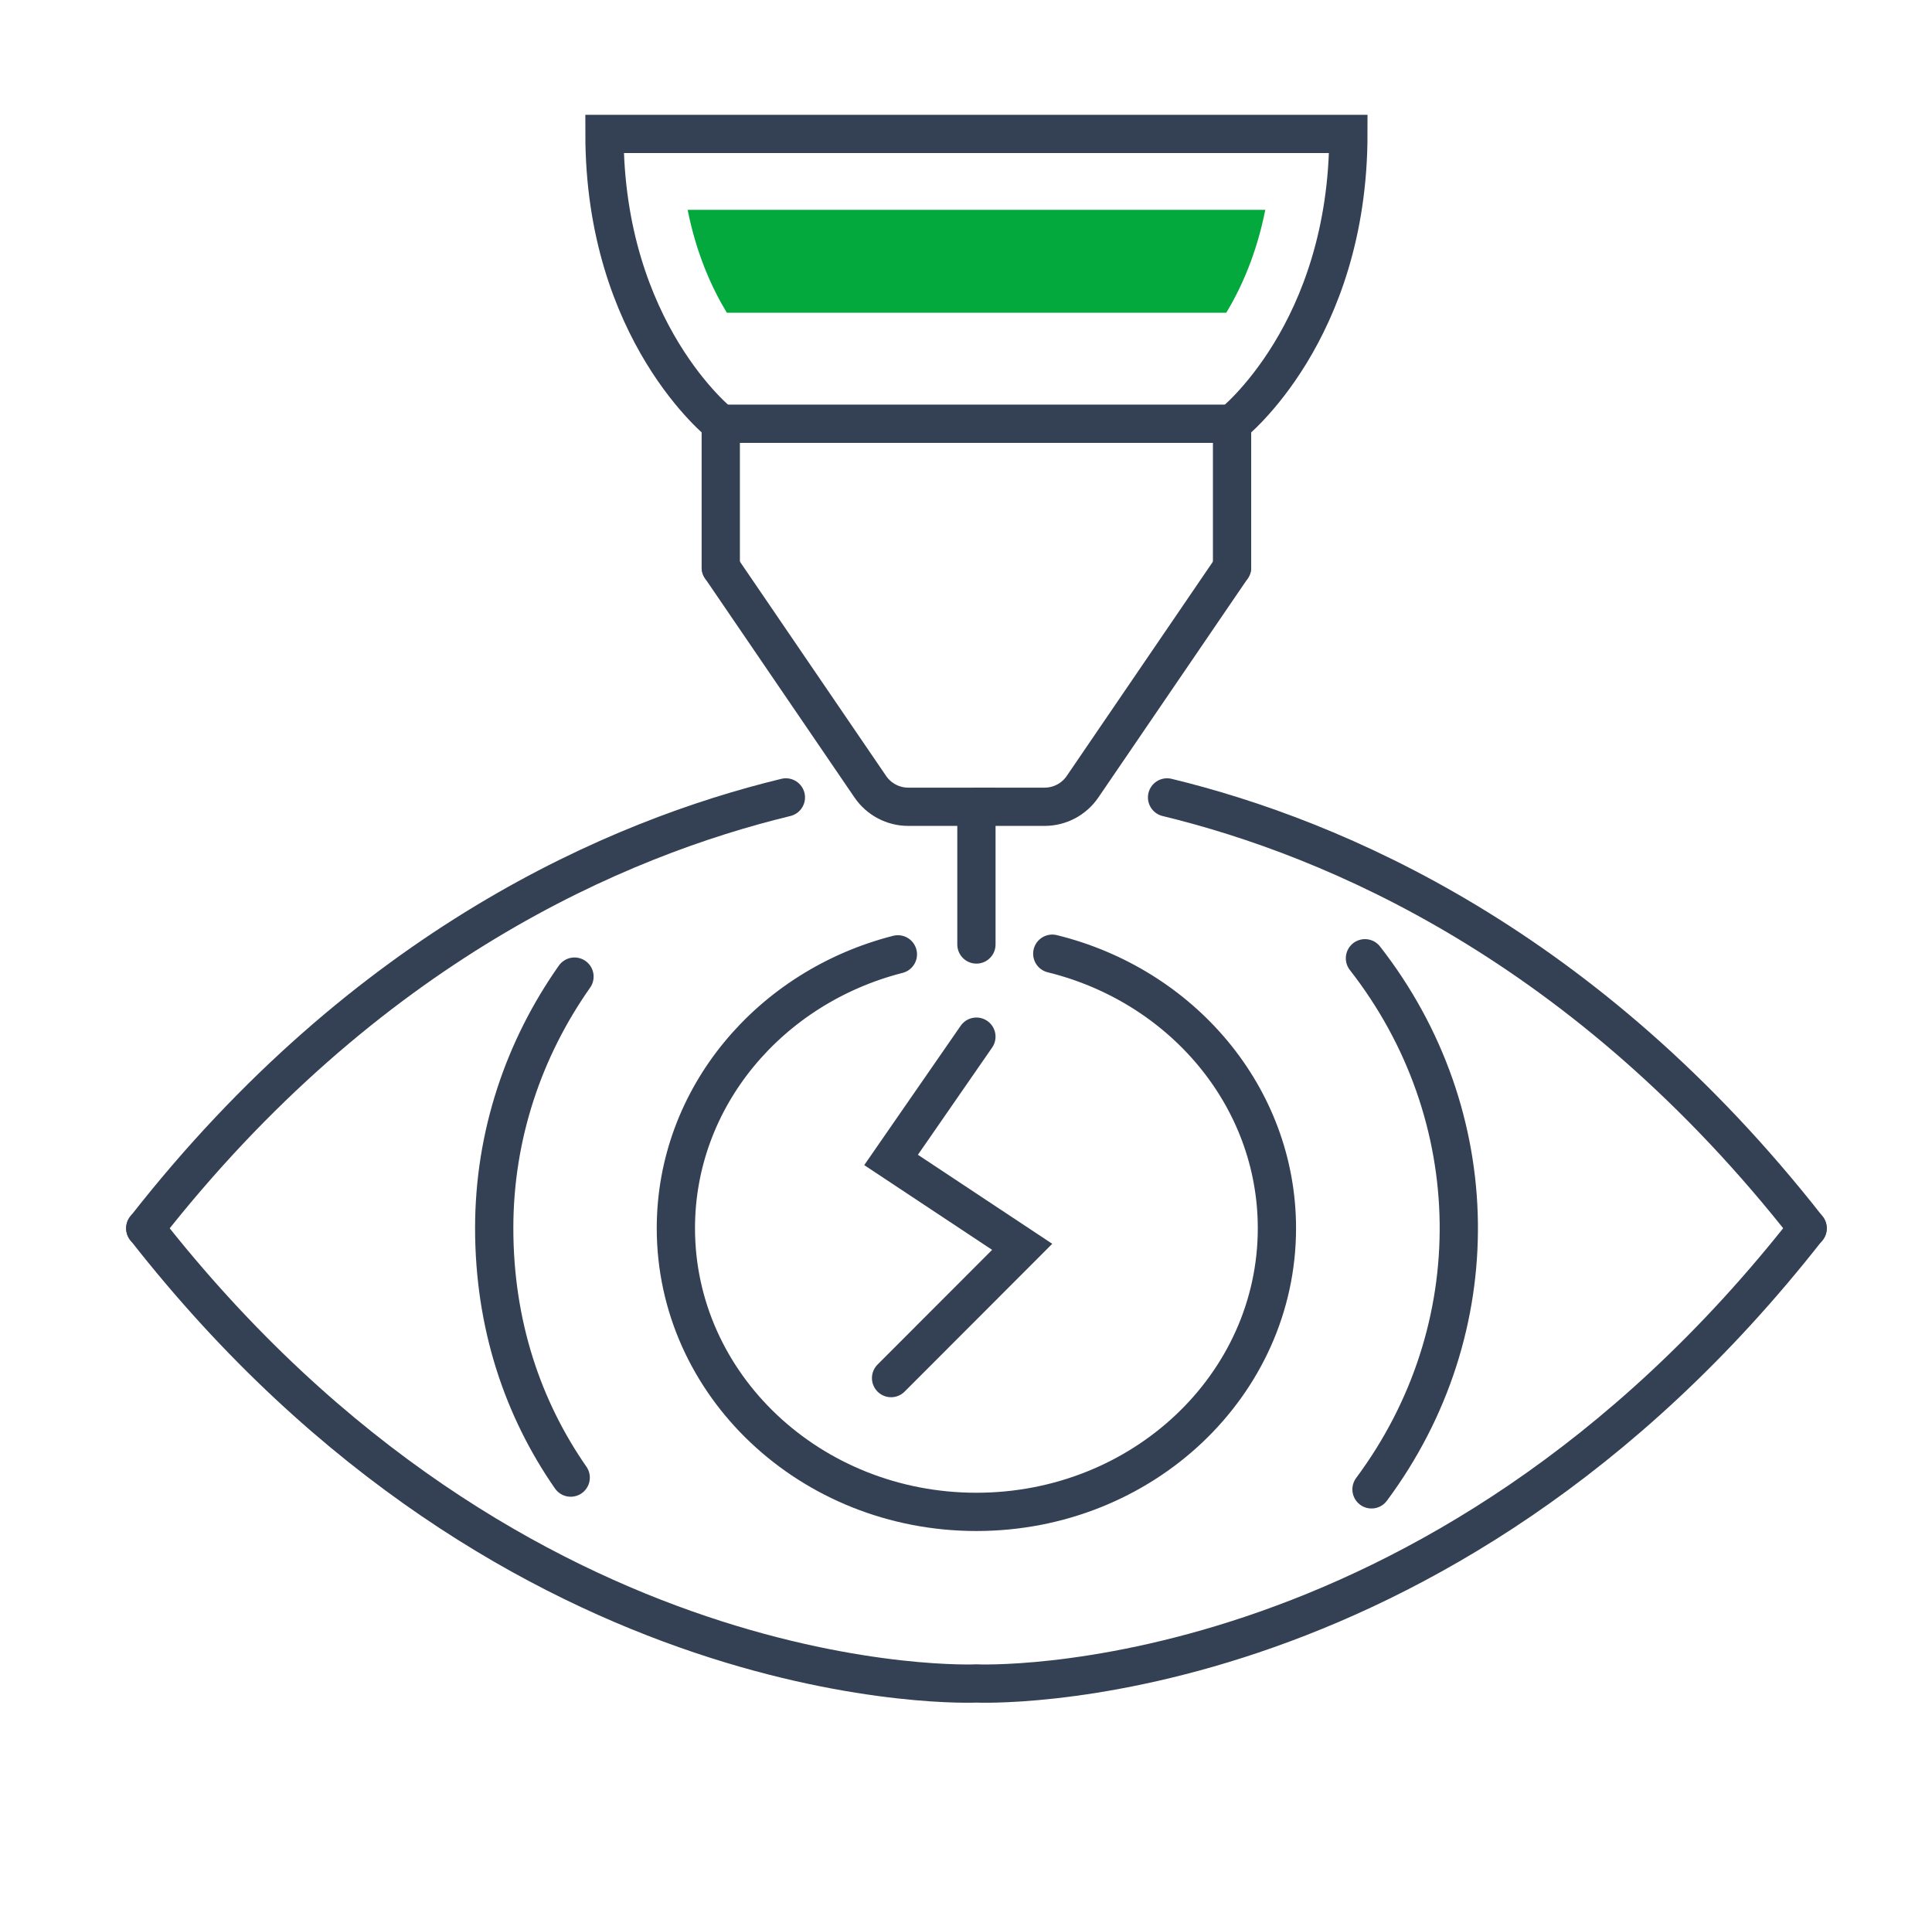
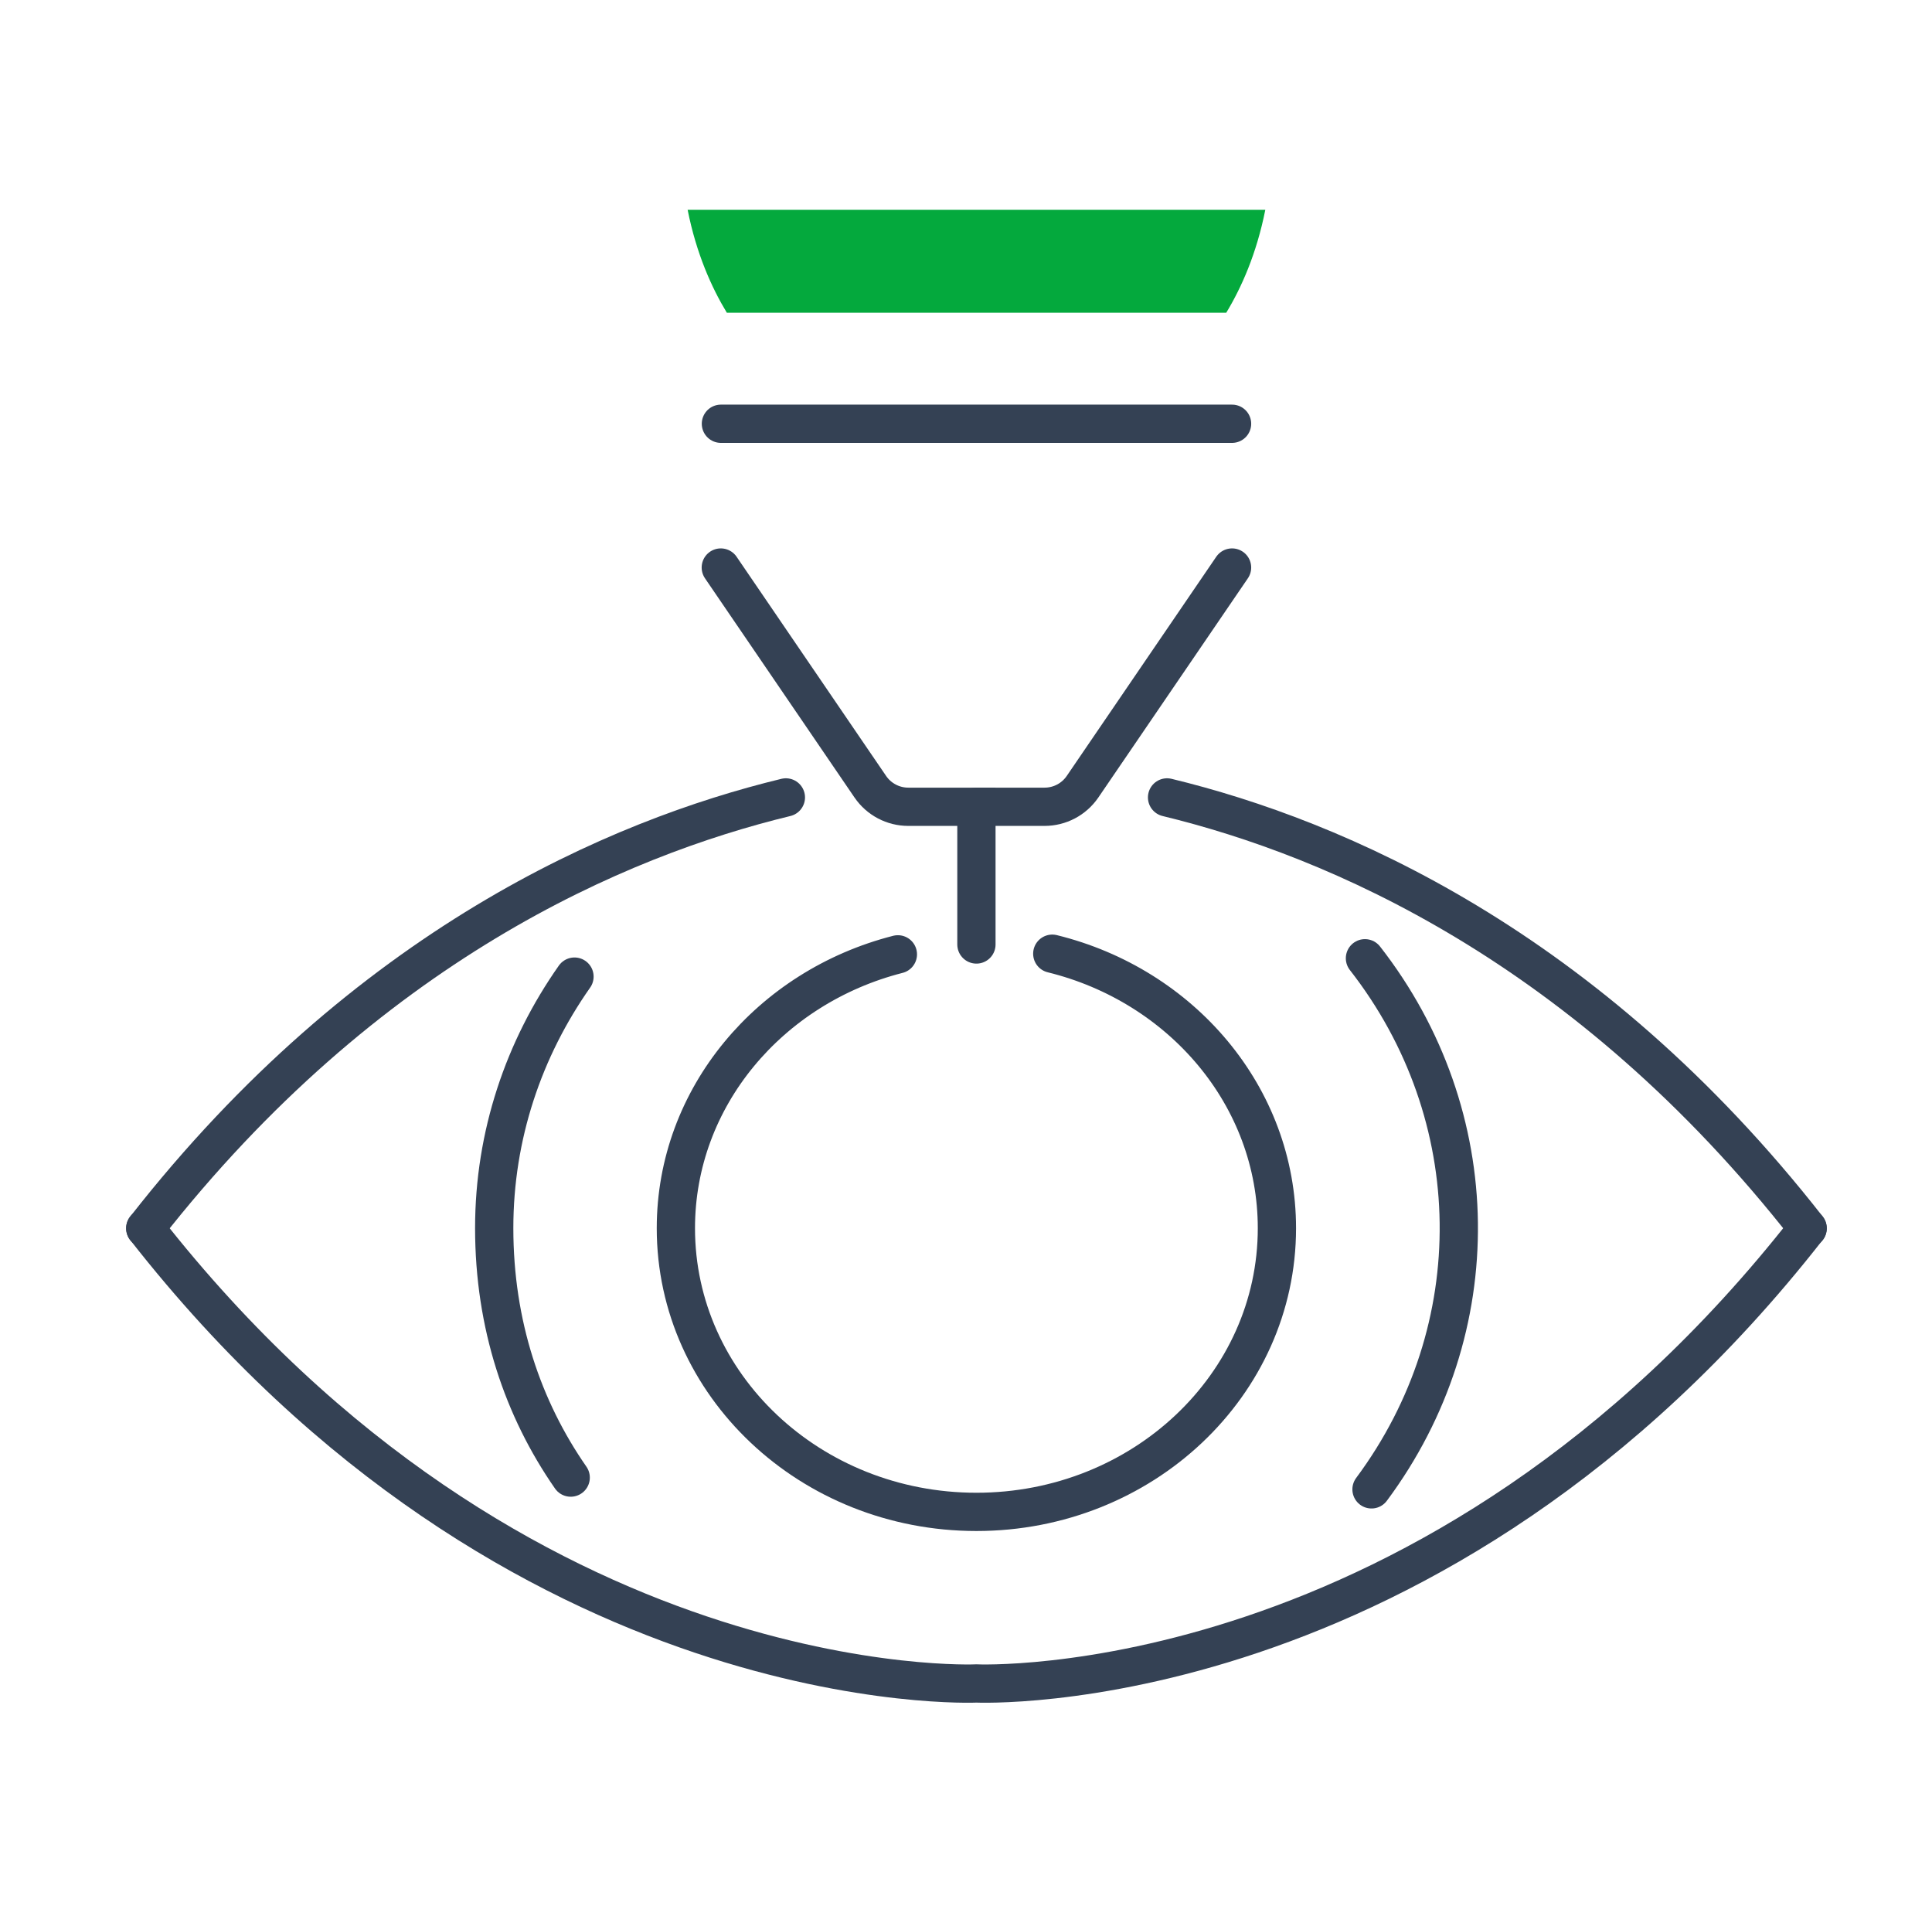
<svg xmlns="http://www.w3.org/2000/svg" width="101" height="100" viewBox="0 0 101 100" fill="none">
  <path d="M29.835 77.232C27.336 73.637 25.836 69.242 25.836 64.192C25.836 59.334 27.383 54.813 30.033 51.046" stroke="#344154" stroke-width="2" stroke-miterlimit="10" stroke-linecap="round" />
  <path d="M71.356 50.087C77.76 58.289 77.919 69.486 71.699 77.847" stroke="#344154" stroke-width="2" stroke-miterlimit="10" stroke-linecap="round" />
  <path d="M55.01 49.849C61.764 51.508 66.754 57.305 66.754 64.198C66.754 72.388 59.722 79.024 51.044 79.024C42.365 79.024 35.333 72.388 35.333 64.198C35.333 57.351 40.251 51.588 46.939 49.882" stroke="#344154" stroke-width="2" stroke-miterlimit="10" stroke-linecap="round" />
  <path d="M7.594 64.198C27.078 89.096 51.044 87.993 51.044 87.993C51.044 87.993 75.017 89.096 94.495 64.198" stroke="#344154" stroke-width="2" stroke-miterlimit="10" stroke-linecap="round" />
  <path d="M41.084 41.68C32.307 43.808 19.16 49.419 7.594 64.205" stroke="#344154" stroke-width="2" stroke-miterlimit="10" stroke-linecap="round" />
  <path d="M94.501 64.205C82.934 49.426 69.788 43.808 61.011 41.68" stroke="#344154" stroke-width="2" stroke-miterlimit="10" stroke-linecap="round" />
-   <path d="M64.409 29.664V22.149C64.409 22.149 70.49 17.377 70.49 7H51.045H31.6C31.6 17.377 37.68 22.149 37.68 22.149V29.664" stroke="#344154" stroke-width="2" stroke-miterlimit="10" stroke-linecap="round" />
  <path d="M37.687 22.149H64.409" stroke="#344154" stroke-width="2" stroke-miterlimit="10" stroke-linecap="round" />
  <path d="M51.045 42.169H54.607C55.401 42.169 56.141 41.779 56.59 41.125L64.409 29.664" stroke="#344154" stroke-width="2" stroke-miterlimit="10" stroke-linecap="round" />
  <path d="M51.045 49.367V42.169H47.483C46.689 42.169 45.949 41.779 45.5 41.125L37.681 29.664" stroke="#344154" stroke-width="2" stroke-miterlimit="10" stroke-linecap="round" />
-   <path d="M51.044 54.185L46.583 60.629L53.437 65.17L46.583 72.031" stroke="#344154" stroke-width="2" stroke-miterlimit="10" stroke-linecap="round" />
  <path d="M51.044 10.966H35.948C36.404 13.266 37.211 15.05 37.997 16.346H64.105C64.891 15.05 65.691 13.266 66.147 10.966H51.044Z" fill="#04A93D" />
</svg>